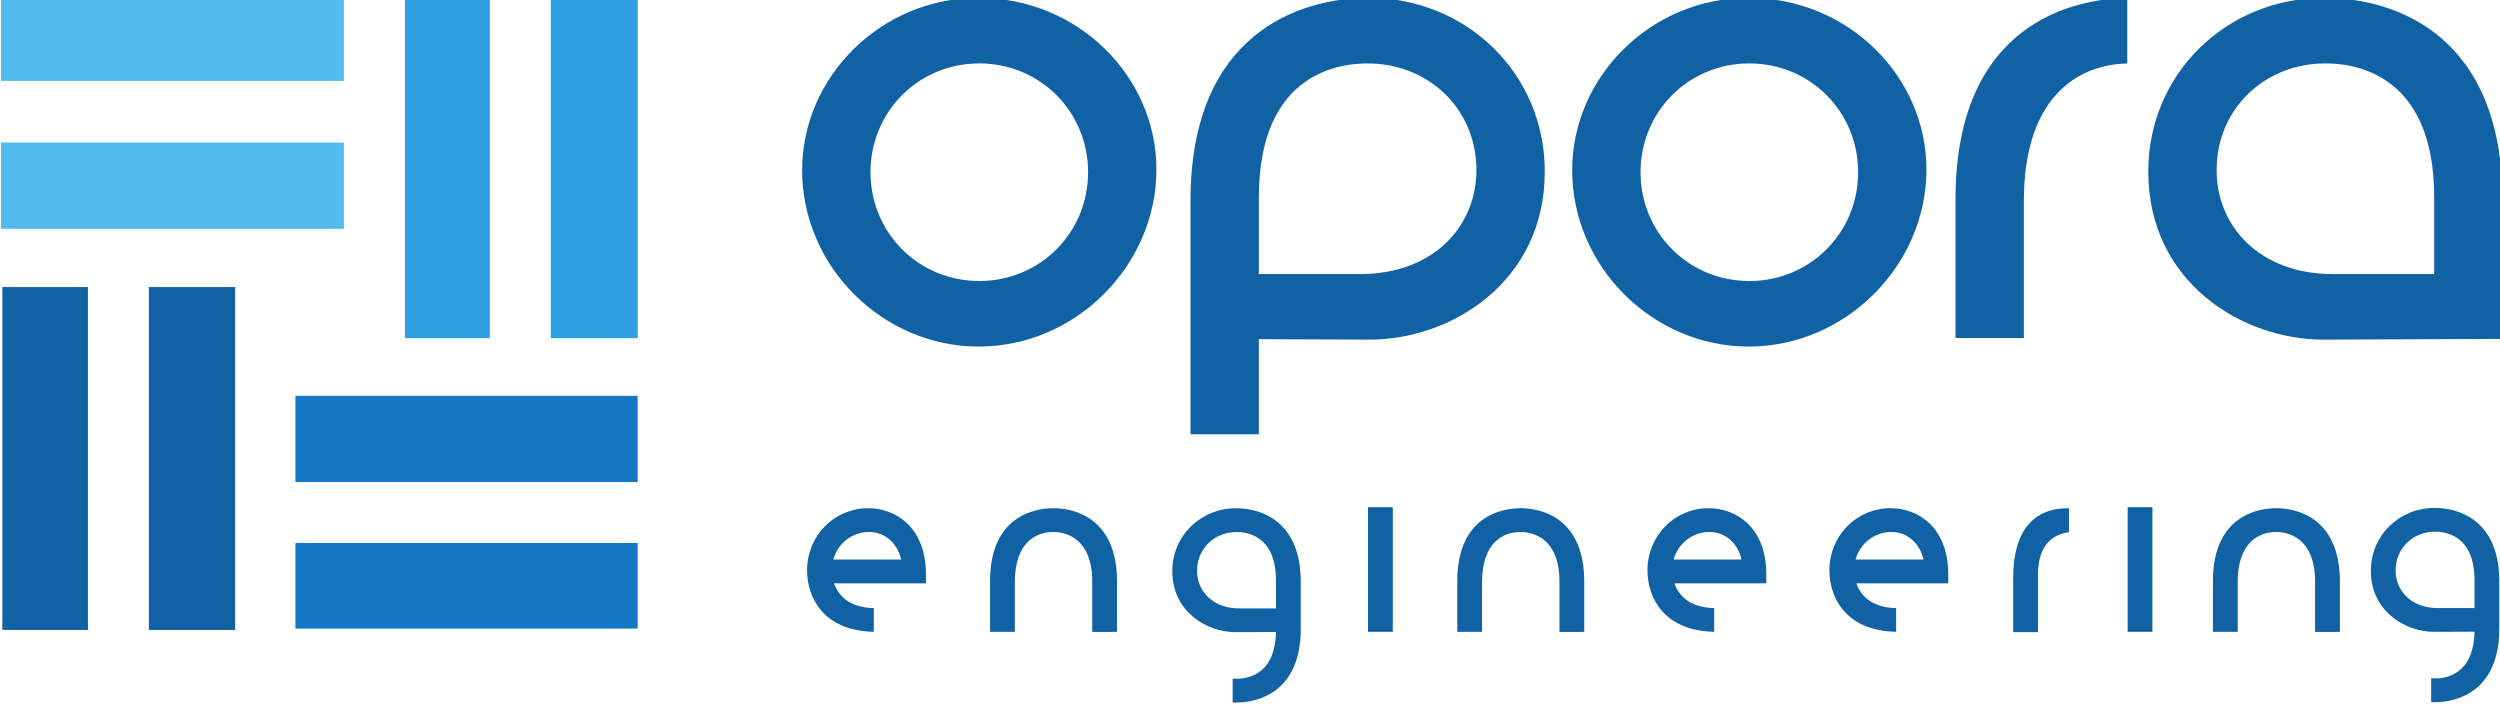
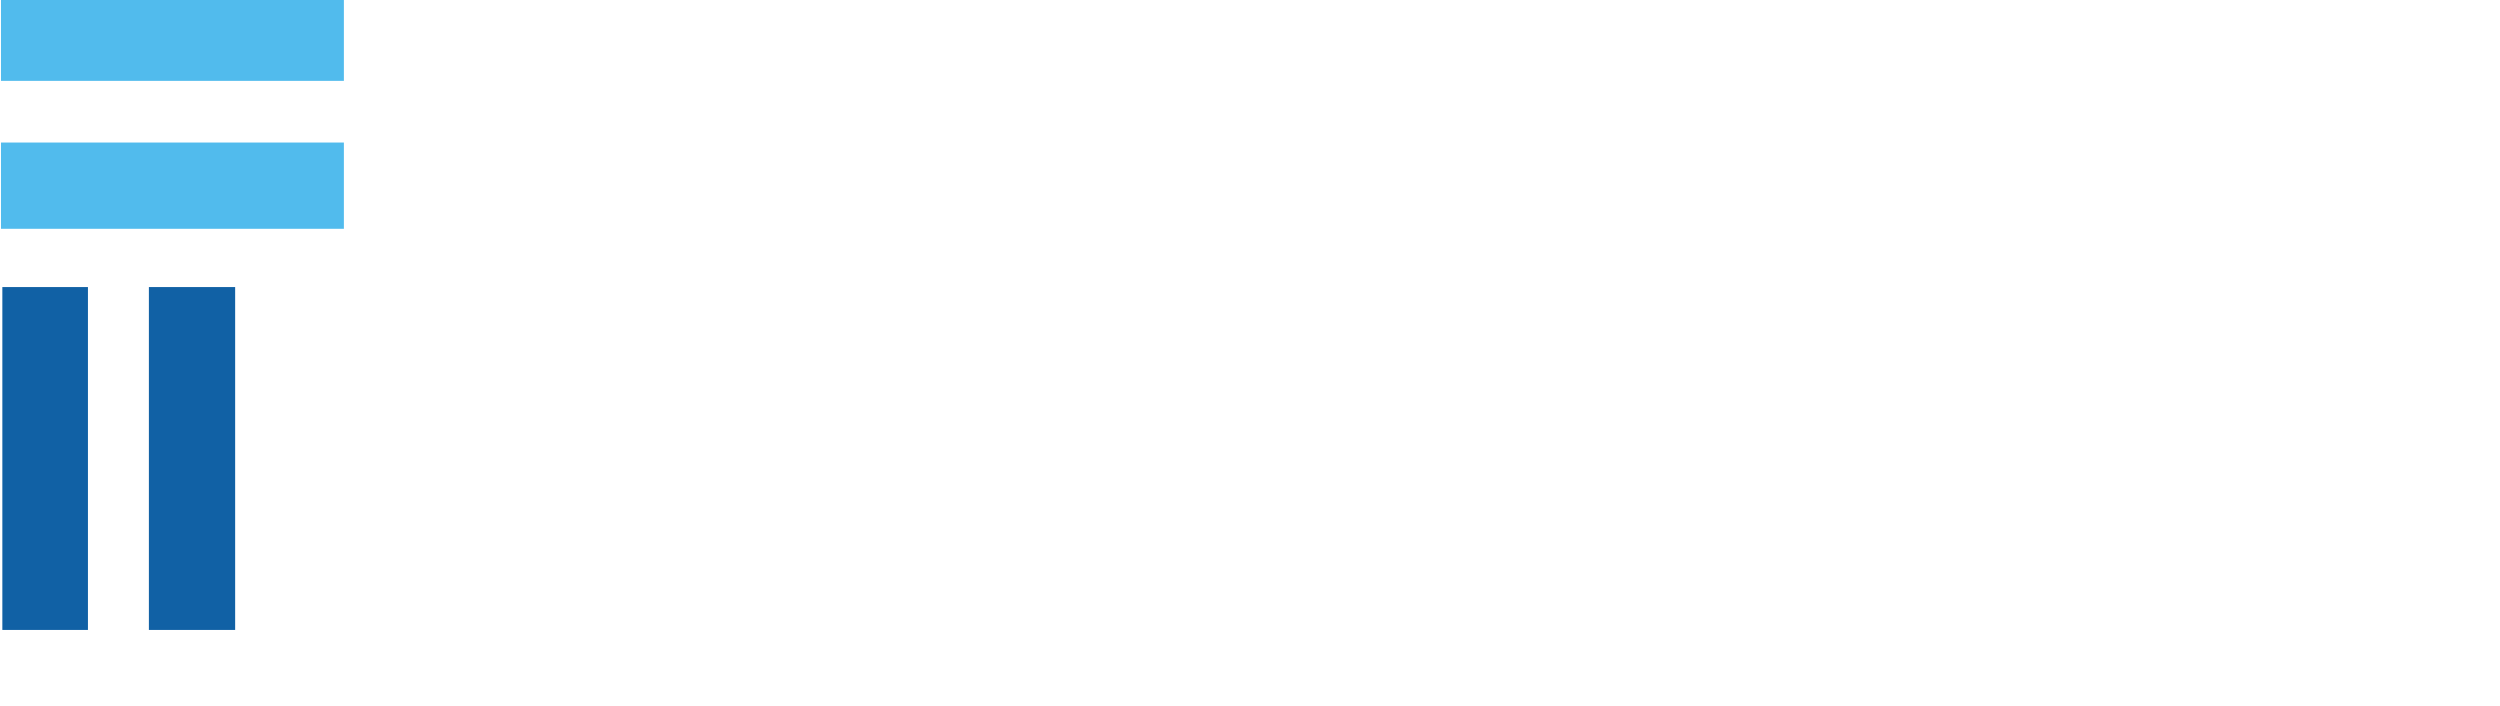
<svg xmlns="http://www.w3.org/2000/svg" width="93.743mm" height="26.477mm" viewBox="0 0 93.743 26.477">
  <defs id="defs73">
    <clipPath id="clipPath102">
      <path d="M 0,841.89 H 595.276 V 0 H 0 Z" id="path100" />
    </clipPath>
  </defs>
  <g id="g96" transform="matrix(0.353,0,0,-0.353,-57.774,238.478)">
    <g id="g98" clip-path="url(#clipPath102)">
      <g id="g104" transform="translate(426.519,610.983)">
-         <path d="m 0,0 h -3.895 c -2.846,0 -4.485,1.855 -4.485,4.004 0,2.364 1.854,4.109 4.191,4.109 C -3.304,8.113 0,7.898 0,2.957 Z M -146.832,-2.536 V 2.79 c 0,4.595 -2.739,5.292 -4.163,5.292 -1.854,0 -4.057,-1.18 -4.057,-5.292 v -5.32 h -2.633 v 5.375 c 0,7.038 4.889,7.763 6.744,7.763 2.498,0 6.743,-1.289 6.743,-7.763 V -2.53 Z m 49.631,0 V 2.79 c 0,4.595 -2.74,5.292 -4.165,5.292 -1.854,0 -4.056,-1.18 -4.056,-5.292 v -5.32 h -2.633 v 5.375 c 0,7.038 4.89,7.763 6.743,7.763 2.499,0 6.743,-1.289 6.743,-7.763 V -2.53 Z m 80.266,0 V 2.79 c 0,4.595 -2.738,5.292 -4.164,5.292 -1.852,0 -4.056,-1.18 -4.056,-5.292 v -5.32 h -2.633 v 5.375 c 0,7.038 4.89,7.763 6.744,7.763 2.498,0 6.743,-1.289 6.743,-7.763 V -2.53 Z m -157.402,7.69 c 0.471,1.715 1.996,2.928 3.798,2.928 1.88,0 3.09,-1.425 3.413,-2.928 z m 3.691,5.454 c -3.546,0 -6.476,-2.875 -6.476,-6.609 0,-2.752 1.625,-6.41 7.091,-6.518 V 0 c -2.517,0.037 -3.758,1.268 -4.227,2.629 h 9.764 v 0.94 c 0,4.971 -3.143,7.039 -6.152,7.039 m 85.577,-5.453 c 0.471,1.714 1.996,2.927 3.798,2.927 1.88,0 3.089,-1.424 3.413,-2.927 z m 3.69,5.454 c -3.546,0 -6.475,-2.876 -6.475,-6.61 0,-2.751 1.625,-6.409 7.09,-6.518 v 2.52 c -2.516,0.036 -3.757,1.267 -4.226,2.628 h 9.763 v 0.94 c 0,4.971 -3.142,7.04 -6.152,7.04 m 15.636,-5.454 c 0.472,1.714 1.997,2.927 3.799,2.927 1.88,0 3.09,-1.424 3.412,-2.927 z m 3.691,5.454 c -3.546,0 -6.475,-2.876 -6.475,-6.61 0,-2.751 1.625,-6.409 7.09,-6.518 v 2.52 c -2.516,0.036 -3.757,1.267 -4.226,2.628 h 9.763 v 0.94 c 0,4.971 -3.143,7.04 -6.152,7.04 m -55.487,-13.127 h 2.633 v 13.234 h -2.633 z m 80.693,0 h 2.632 v 13.234 h -2.632 z m -6.231,13.122 c -0.031,0 -0.064,0.004 -0.095,0.004 -5.562,0 -5.831,-5.399 -5.831,-7.415 v -5.75 l 2.633,0.006 v 6.12 c 0,3.489 1.945,4.33 3.293,4.485 z m -84.237,-10.638 h -3.895 c -2.847,0 -4.485,1.855 -4.485,4.004 0,2.364 1.853,4.109 4.19,4.109 0.886,0 4.19,-0.215 4.19,-5.156 z m -4.245,-10 c -0.12,0 -0.24,0.004 -0.359,0.01 v 2.534 c 0.136,-0.012 0.275,-0.018 0.415,-0.018 0.874,0 4.103,0.208 4.188,4.965 -1.783,-0.007 -3.881,-0.016 -4.27,-0.016 -3.115,0 -6.741,2.205 -6.741,6.476 0,3.787 3.035,6.687 6.768,6.687 2.714,0 6.876,-1.397 6.876,-7.815 v -4.417 l -0.001,-0.001 v -0.588 c 0,-6.42 -4.162,-7.817 -6.876,-7.817 M -4.244,-10 c -0.121,0 -0.24,0.004 -0.36,0.01 v 2.534 c 0.137,-0.012 0.276,-0.018 0.415,-0.018 0.874,0 4.104,0.209 4.188,4.966 -1.782,-0.008 -3.881,-0.016 -4.27,-0.016 -3.115,0 -6.741,2.204 -6.741,6.475 0,3.787 3.035,6.687 6.769,6.687 2.714,0 6.876,-1.397 6.876,-7.815 V -1.594 L 2.632,-1.595 V -2.182 C 2.632,-8.603 -1.53,-10 -4.244,-10" style="fill:#1161a5;fill-opacity:1;fill-rule:evenodd;stroke:none" id="path106" />
-       </g>
+         </g>
      <g id="g108" transform="translate(389.633,675.797)">
-         <path d="m 0,0 c -5.348,-0.093 -18.244,-2.417 -18.244,-21.403 v -14.721 h 7.261 v 14.573 c 0,11.187 5.914,14.499 10.983,14.583 z M 32.604,-29.336 H 21.862 c -7.852,0 -12.371,5.117 -12.371,11.044 0,6.519 5.113,11.334 11.558,11.334 2.443,0 11.555,-0.594 11.555,-14.224 z M 20.901,0.004 c -10.297,0 -18.669,-7.999 -18.669,-18.444 0,-11.781 10,-17.859 18.592,-17.859 1.927,0 19.041,0.078 19.041,0.078 v 14.67 c 0,17.702 -11.48,21.555 -18.964,21.555 M -92.246,-29.337 h 10.742 c 7.853,0 12.37,5.118 12.37,11.045 0,6.519 -5.111,11.333 -11.557,11.333 -2.443,0 -11.555,-0.593 -11.555,-14.223 z m -7.261,-17.016 h 7.258 v 10.1 c 4.917,-0.021 10.708,-0.046 11.782,-0.046 8.592,0 18.593,6.079 18.593,17.859 0,10.445 -8.372,18.444 -18.669,18.444 -7.484,0 -18.964,-3.853 -18.964,-21.555 z m -22.436,16.28 c -6.444,0 -11.556,5.114 -11.556,11.557 0,6.446 5.112,11.558 11.556,11.558 6.446,0 11.558,-5.112 11.558,-11.558 0,-6.443 -5.112,-11.557 -11.558,-11.557 m -0.075,30.077 c -10.443,0 -18.742,-8.445 -18.742,-18.296 0,-10.297 8.596,-18.744 18.742,-18.744 10.373,0 18.892,8.67 18.892,18.816 0,9.779 -8.224,18.224 -18.892,18.224 m 81.872,-30.077 c -6.445,0 -11.556,5.114 -11.556,11.557 0,6.446 5.111,11.558 11.556,11.558 6.446,0 11.558,-5.112 11.558,-11.558 0,-6.443 -5.112,-11.557 -11.558,-11.557 m -0.075,30.077 c -10.444,0 -18.741,-8.445 -18.741,-18.296 0,-10.297 8.594,-18.744 18.741,-18.744 10.372,0 18.891,8.67 18.891,18.816 0,9.779 -8.223,18.224 -18.891,18.224" style="fill:#1161a5;fill-opacity:1;fill-rule:evenodd;stroke:none" id="path110" />
-       </g>
-       <path d="m 222.174,639.65 h 9.234 V 676 h -9.234 z m -15.498,0 h 9.02 V 676 h -9.02 z" style="fill:#2d9edf;fill-opacity:1;fill-rule:evenodd;stroke:none" id="path112" />
+         </g>
      <path d="m 179.481,608.66 h 9.163 v 36.422 h -9.163 z m -15.566,0 h 9.092 v 36.422 h -9.092 z" style="fill:#1161a5;fill-opacity:1;fill-rule:evenodd;stroke:none" id="path114" />
-       <path d="M 195.046,624.371 H 231.4 v 9.161 h -36.354 z m 0,-15.569 H 231.4 v 9.091 h -36.354 z" style="fill:#1477c6;fill-opacity:1;fill-rule:evenodd;stroke:none" id="path116" />
      <path d="m 163.77,666.982 h 36.424 v 9.019 H 163.77 Z m 0,-15.71 h 36.424 v 9.162 H 163.77 Z" style="fill:#51bbed;fill-opacity:1;fill-rule:evenodd;stroke:none" id="path118" />
    </g>
  </g>
</svg>